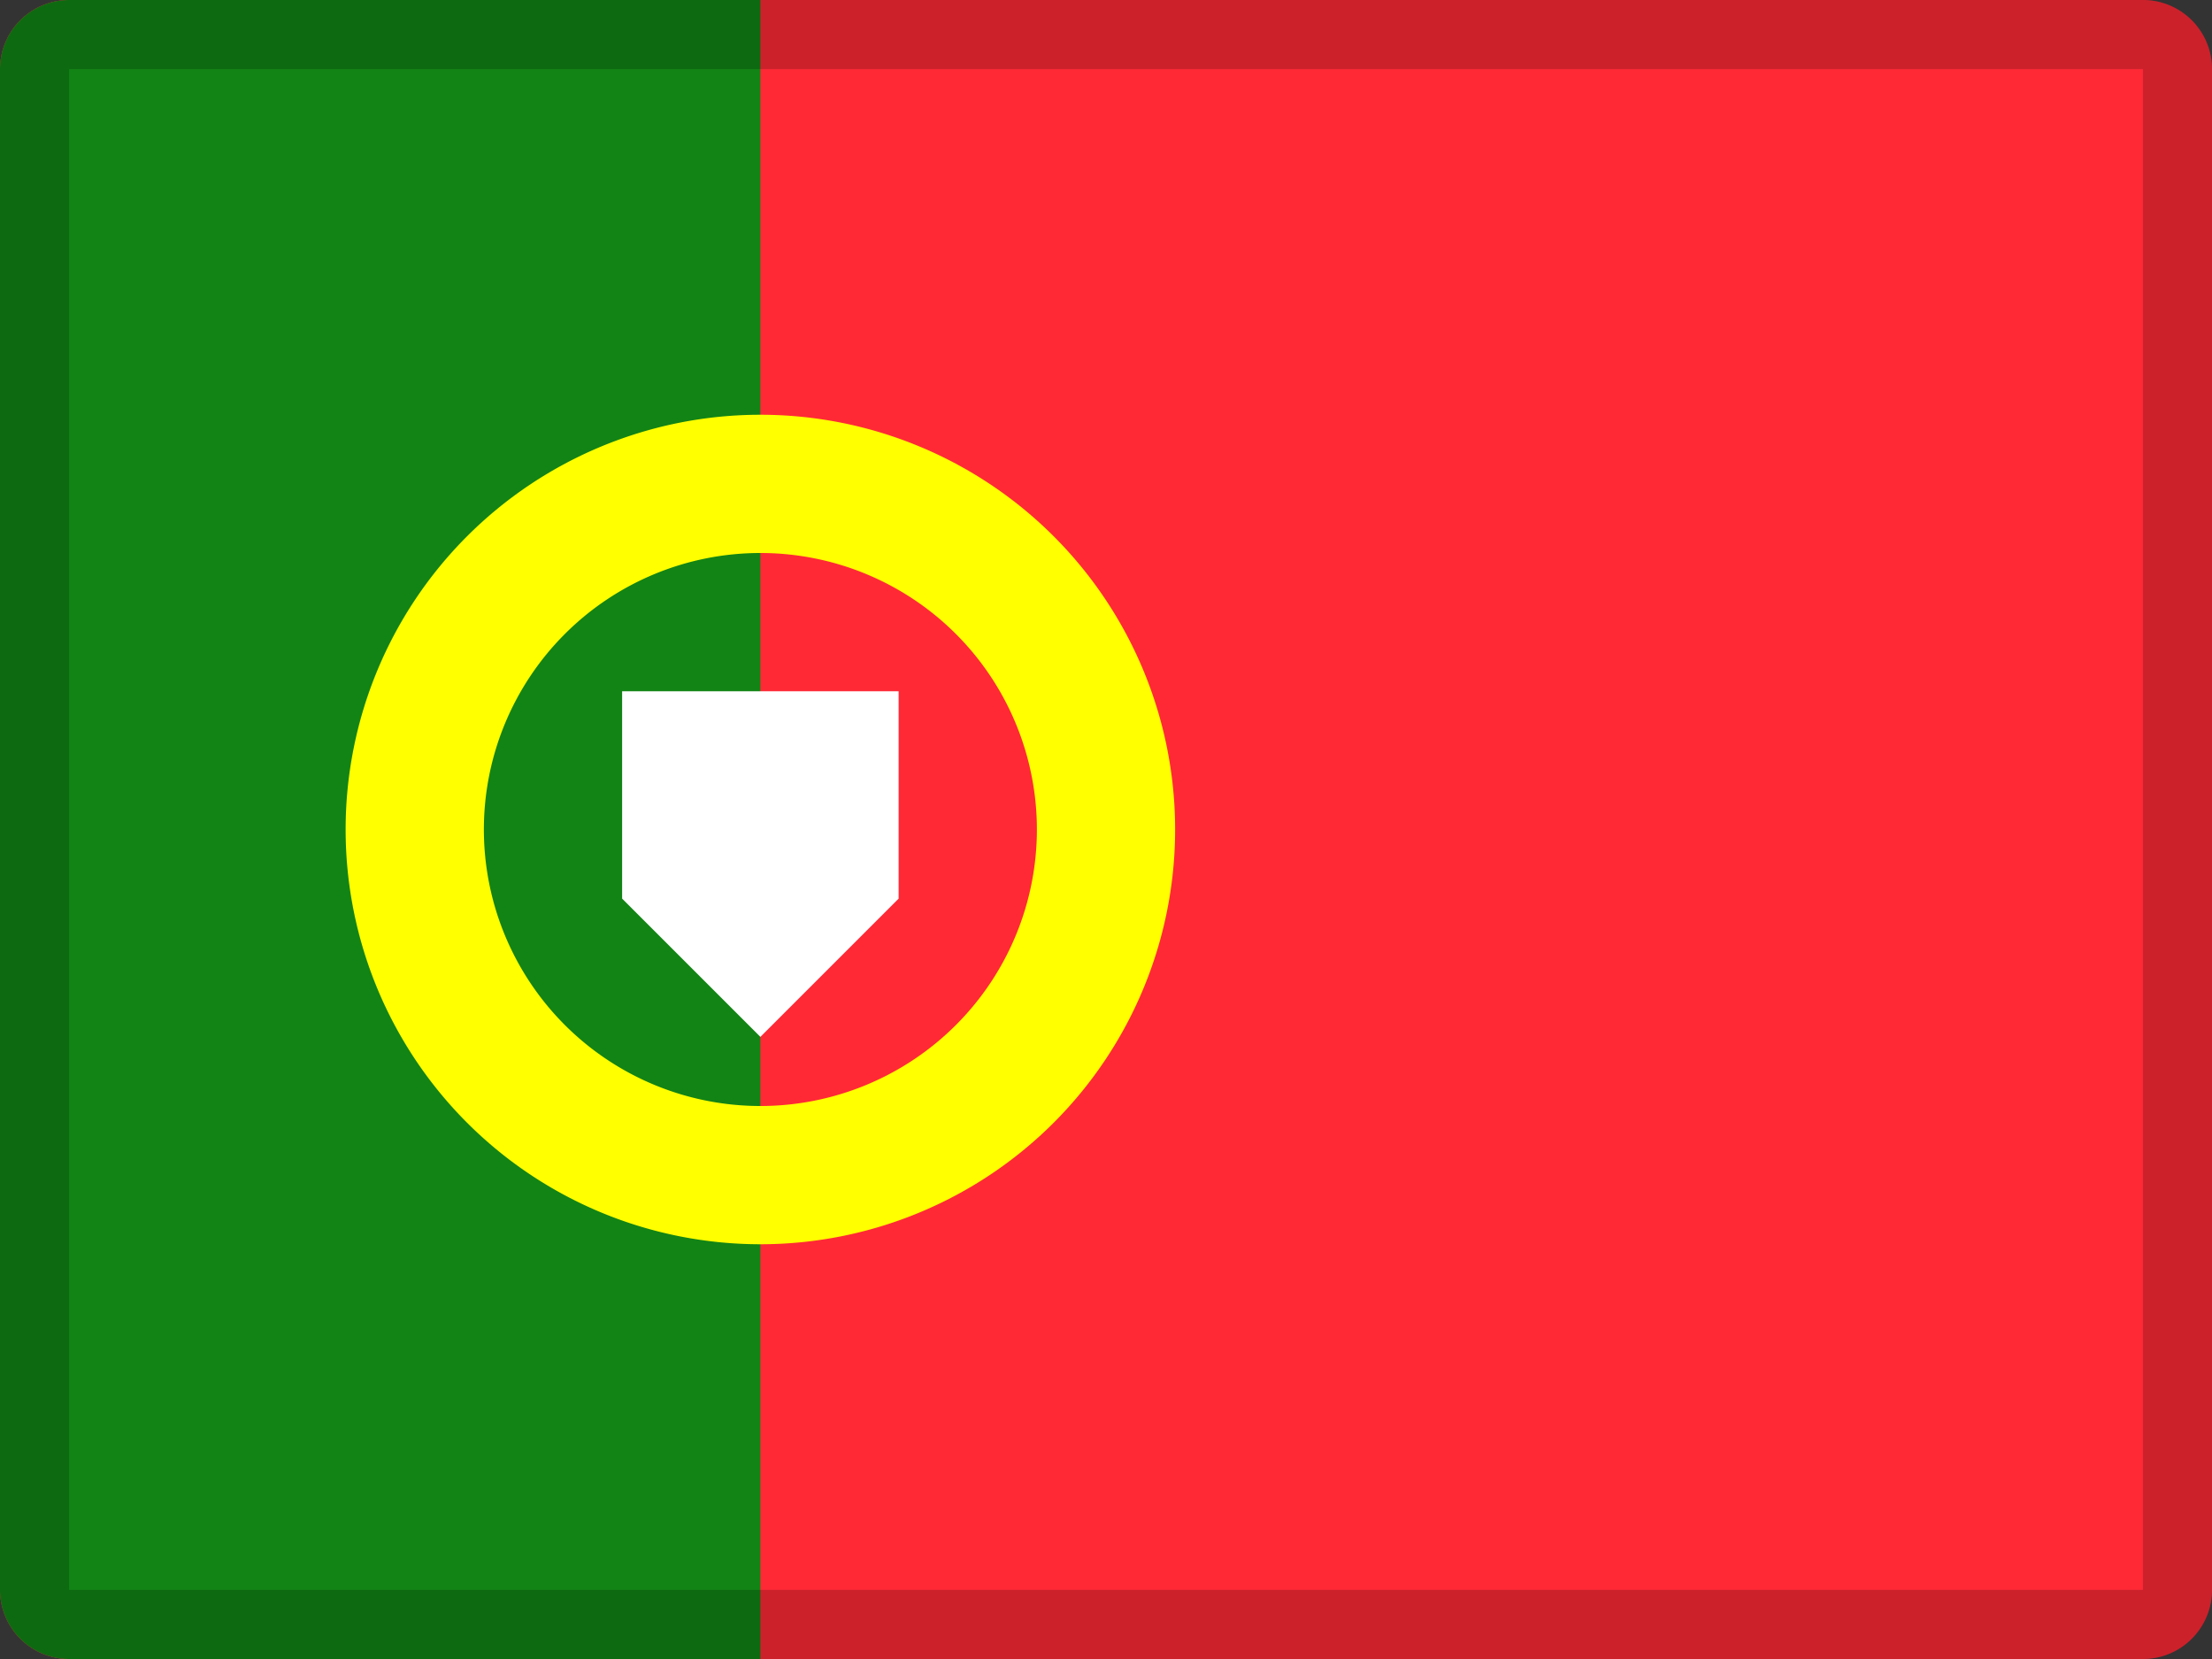
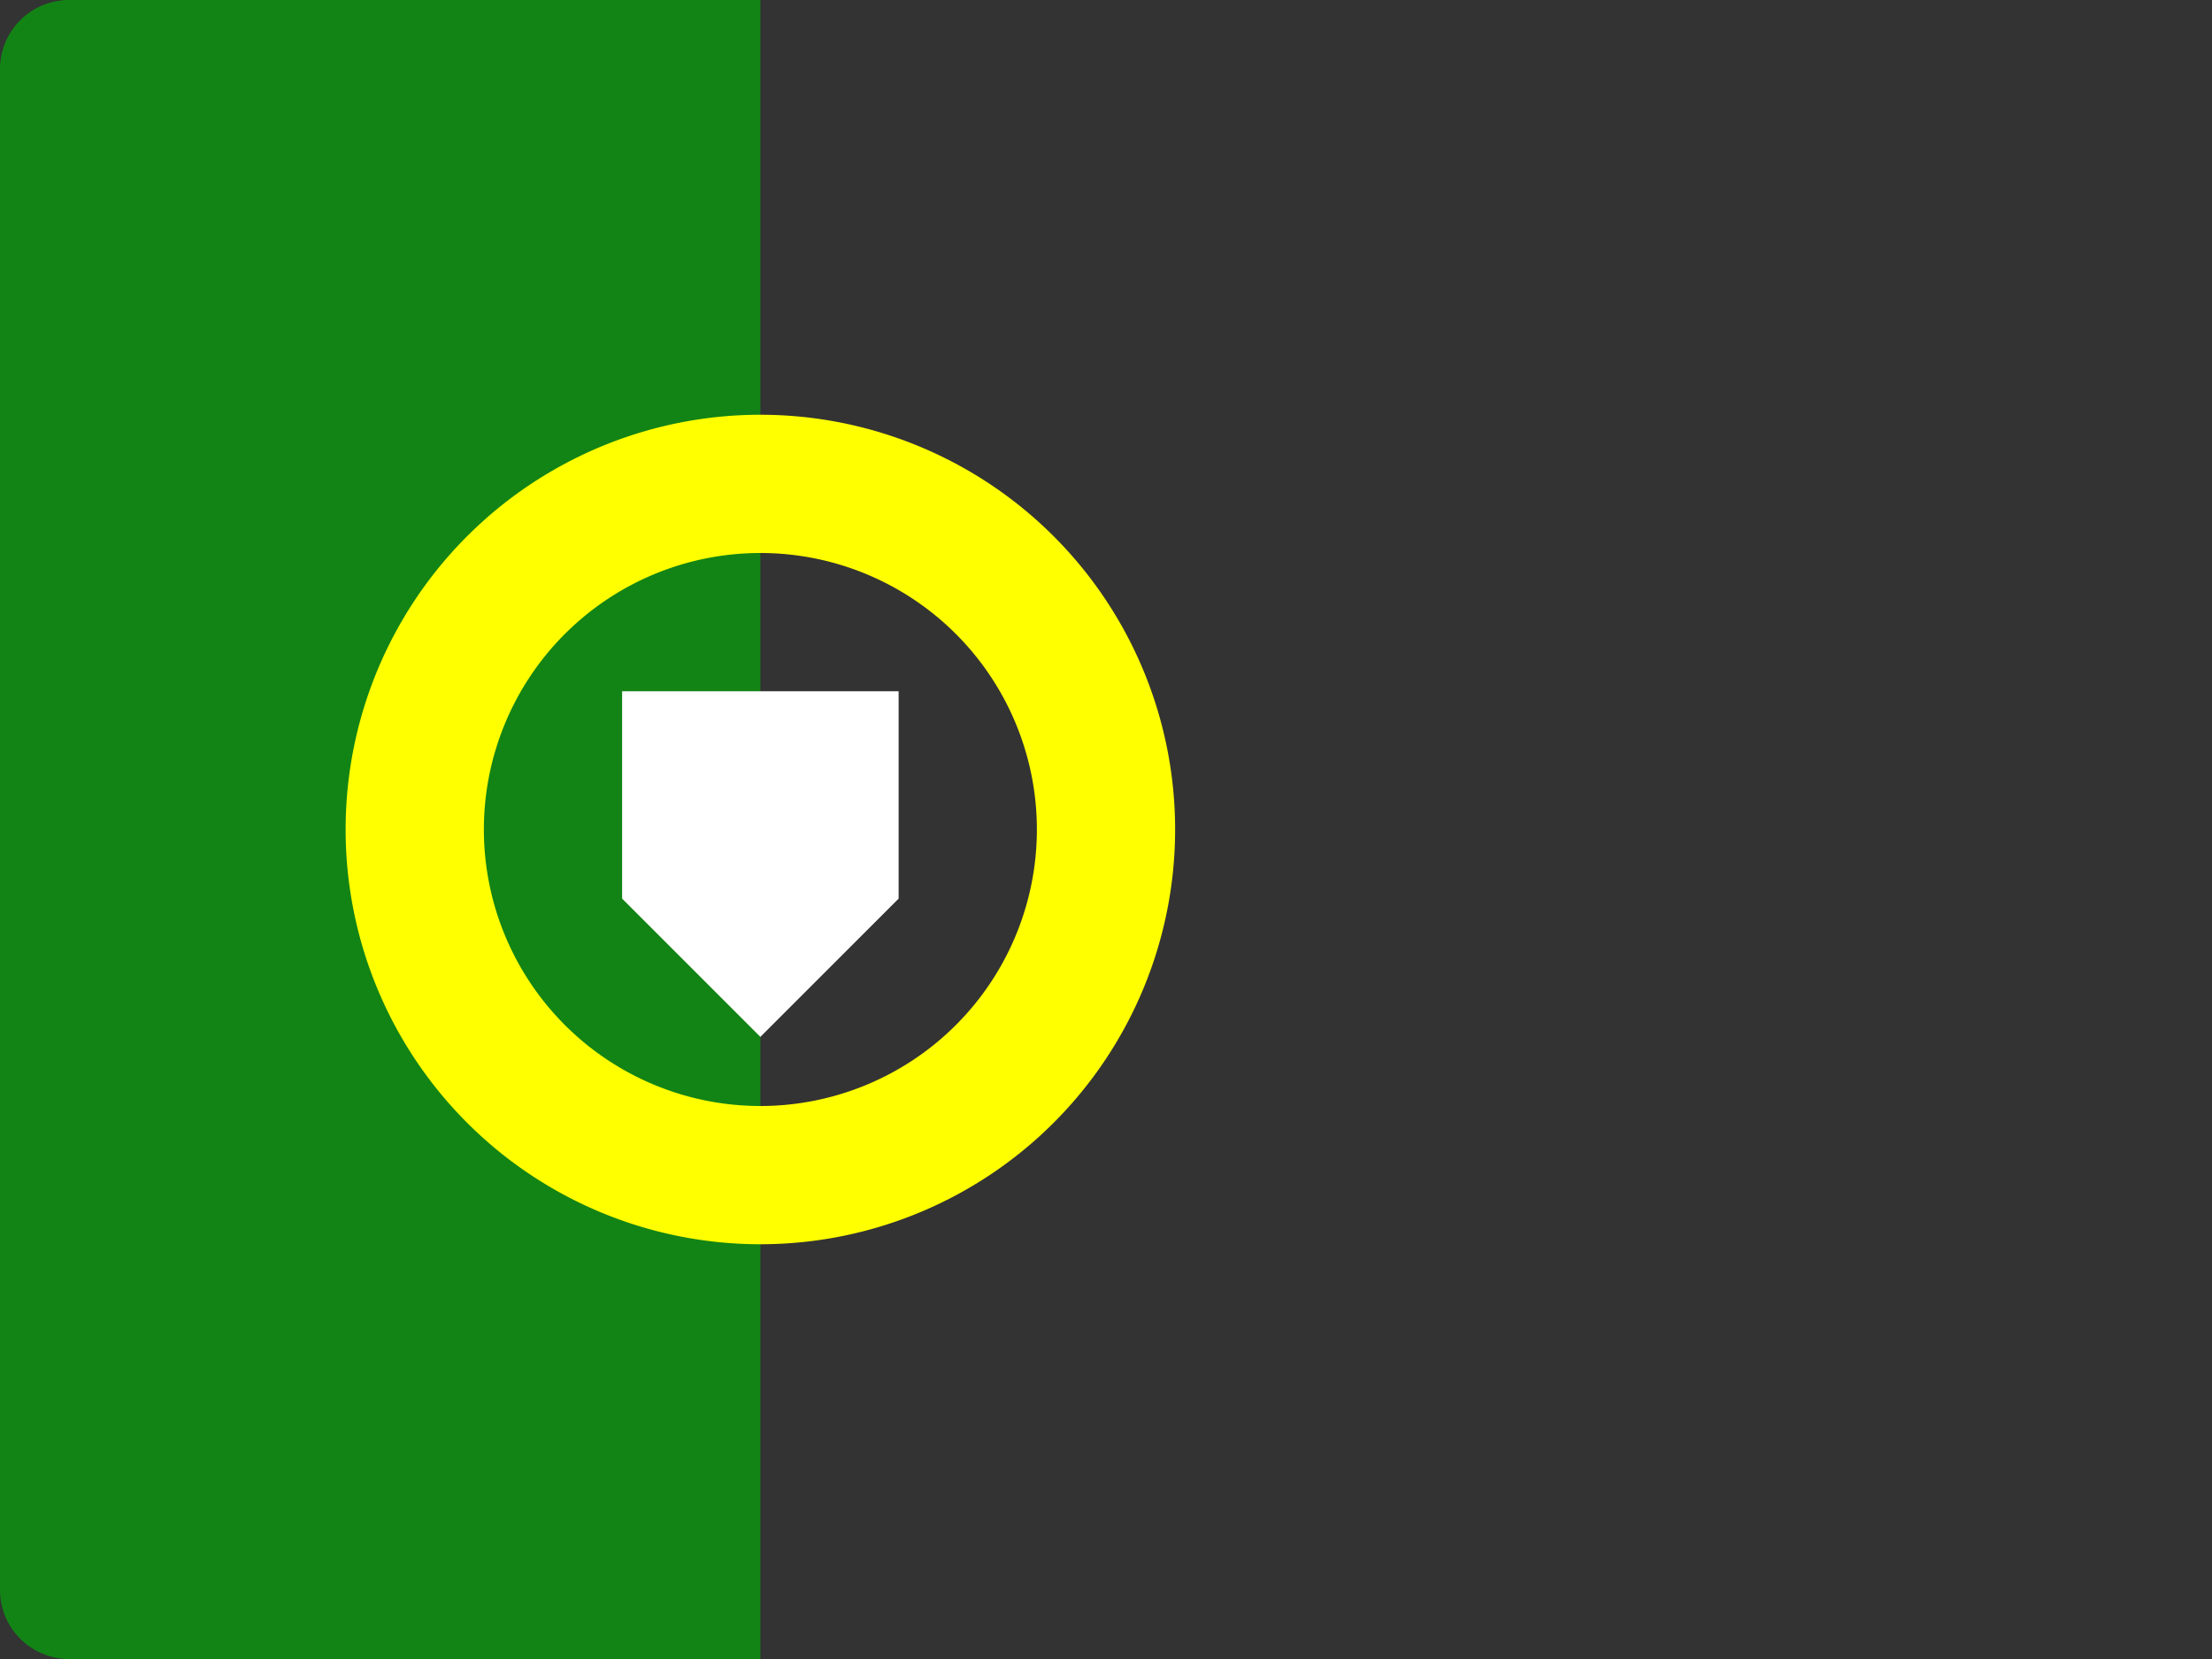
<svg xmlns="http://www.w3.org/2000/svg" width="32" height="24" viewBox="0 0 32 24">
  <rect x="0" y="0" width="32" height="24" fill="#333333" stroke="none" />
  <g fill="none" fill-rule="evenodd">
-     <path d="M1 0h30a1 1 0 0 1 1 1v22a1 1 0 0 1-1 1H1a1 1 0 0 1-1-1V1a1 1 0 0 1 1-1z" fill="#FF2936" />
    <path d="M1 0h10v24H1a1 1 0 0 1-1-1V1a1 1 0 0 1 1-1z" fill="#128415" />
    <path d="M11 18a6 6 0 1 1 0-12 6 6 0 0 1 0 12zm0-2a4 4 0 1 0 0-8 4 4 0 0 0 0 8z" fill="#FF0" fill-rule="nonzero" />
    <path fill="#FFF" d="M9 10h4v3l-2 2-2-2z" />
-     <path d="M1 1v22h30V1H1zm0-1h30a1 1 0 0 1 1 1v22a1 1 0 0 1-1 1H1a1 1 0 0 1-1-1V1a1 1 0 0 1 1-1z" fill="#000" fill-rule="nonzero" opacity=".2" />
  </g>
</svg>